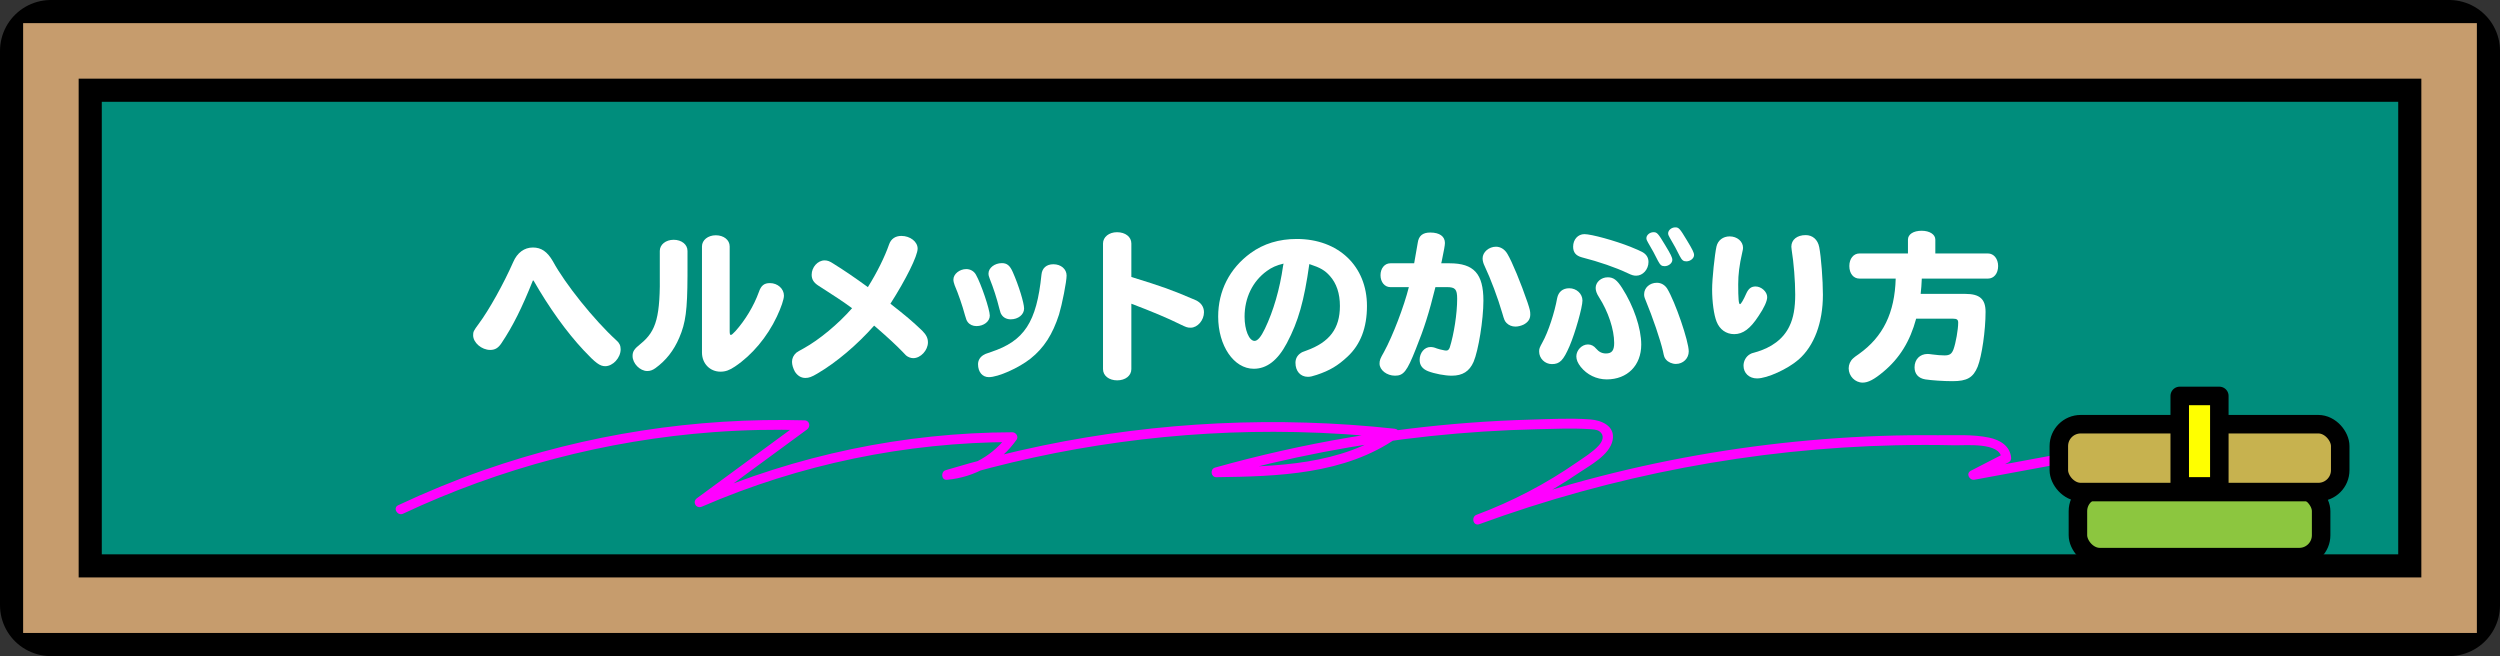
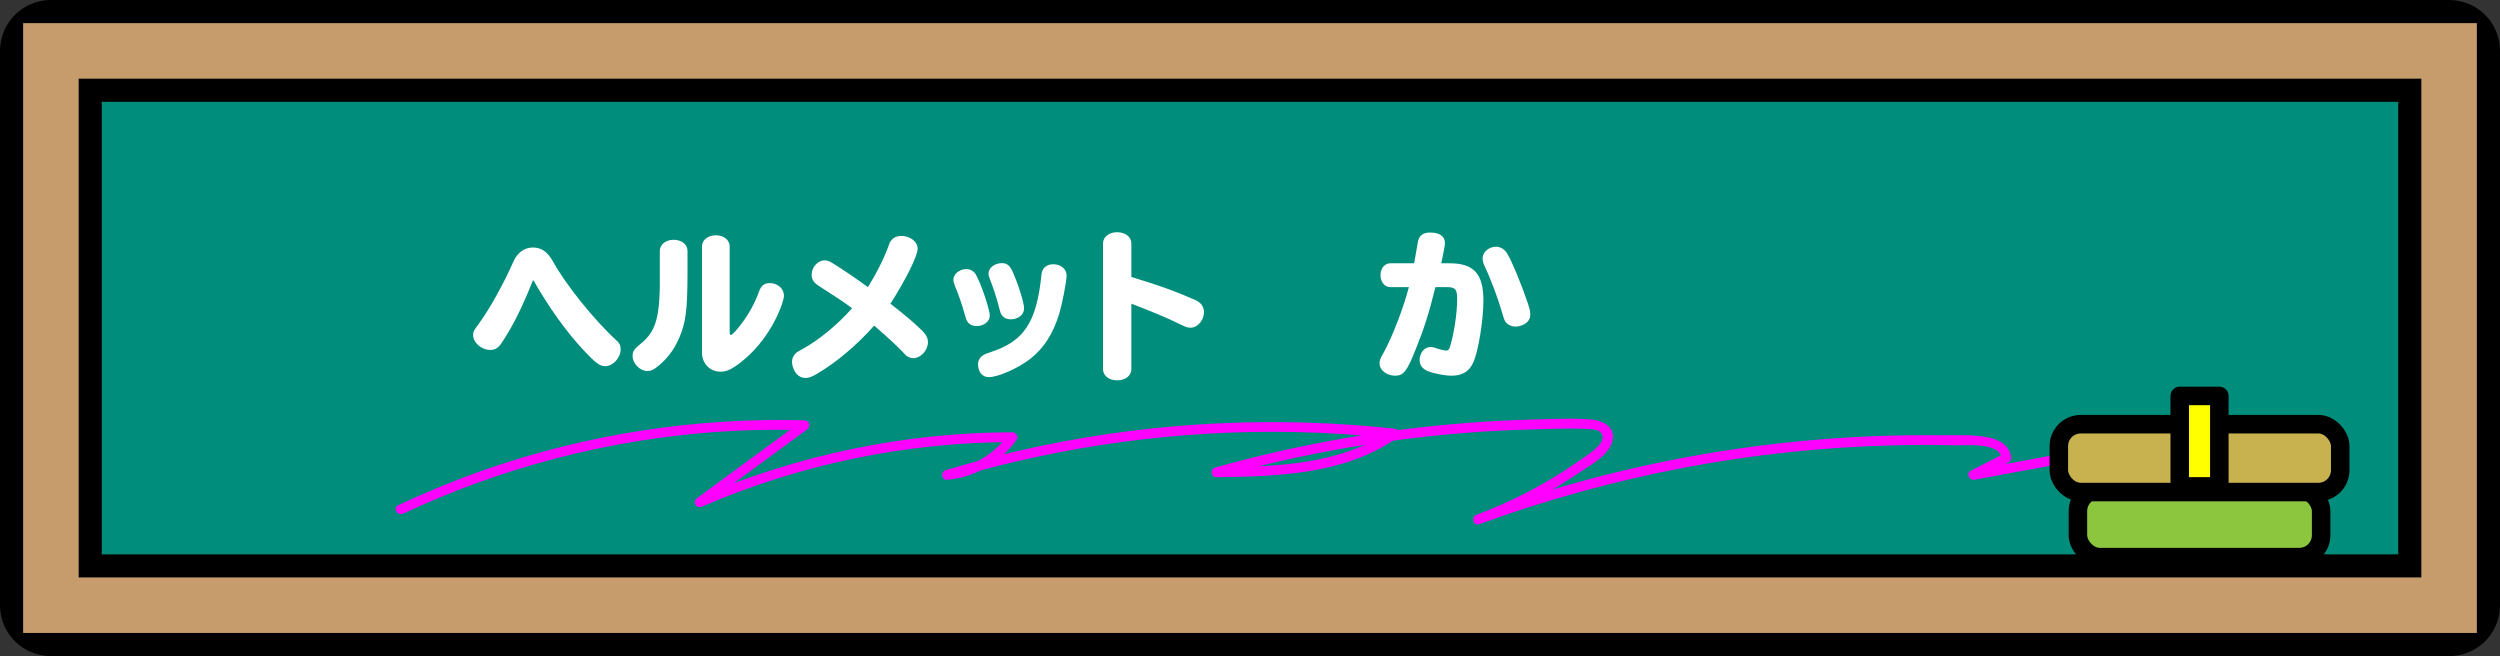
<svg xmlns="http://www.w3.org/2000/svg" id="b" width="478.654" height="125.616" viewBox="0 0 478.654 125.616">
  <rect x="0" y="0" width="478.654" height="125.616" fill="#333333" stroke="none" />
  <defs>
    <style>.d{stroke:#c69c6d;stroke-miterlimit:10;stroke-width:10.63px;}.d,.e{fill:none;}.f{fill:#8cc63f;}.f,.g,.e,.h{stroke:#000;stroke-linecap:round;stroke-linejoin:round;}.f,.g,.h{stroke-width:3.543px;}.g{fill:#c7b24f;}.i{fill:#008d7c;}.i,.j,.k{stroke-width:0px;}.e{stroke-width:19.488px;}.h{fill:#ff0;}.j{fill:#f0f;}.k{fill:#fff;}</style>
  </defs>
  <g id="c">
    <rect class="i" x="9.744" y="9.744" width="459.166" height="106.128" />
    <rect class="e" x="9.744" y="9.744" width="459.166" height="106.128" />
    <rect class="d" x="9.744" y="9.744" width="459.166" height="106.128" />
    <path class="k" d="M102.026,53.709c-2.066,5.18-3.823,8.726-6.012,11.994-.617.925-1.233,1.295-2.158,1.295-1.634,0-3.268-1.388-3.268-2.806,0-.678.092-.863,1.048-2.159,2.004-2.682,4.81-7.739,6.629-11.87.771-1.788,2.127-2.775,3.762-2.775,1.603,0,2.744.771,3.823,2.621,2.343,4.348,7.955,11.316,12.148,15.139.586.493.833,1.017.833,1.726,0,1.634-1.48,3.238-2.96,3.238-1.017,0-1.85-.617-4.101-3.022-3.33-3.546-6.691-8.263-9.62-13.381h-.123Z" />
    <path class="k" d="M131.628,51.889v.956c-.031,6.537-.339,8.941-1.572,11.809-1.048,2.467-2.559,4.378-4.563,5.827-.555.401-1.018.555-1.573.555-1.387,0-2.806-1.449-2.806-2.867,0-.894.308-1.357,1.542-2.343,3.052-2.466,3.792-5.272,3.669-13.936v-3.854c0-1.202,1.141-2.127,2.652-2.127s2.652.894,2.652,2.127v3.854ZM139.706,63.39c0,.524.062.74.216.74.154,0,.37-.185.894-.74,1.85-2.066,3.515-4.81,4.471-7.462.432-1.264,1.017-1.726,2.127-1.726,1.48,0,2.682,1.079,2.682,2.405,0,.678-.524,2.251-1.357,4.008-1.85,3.916-4.748,7.369-8.017,9.558-1.048.709-1.819.987-2.775.987-2.035,0-3.546-1.573-3.546-3.669v-20.319c0-1.202,1.141-2.127,2.652-2.127s2.652.894,2.652,2.127v16.218Z" />
    <path class="k" d="M167.366,62.342c-3.268,3.7-7.246,7.061-10.884,9.188-1.079.648-1.634.833-2.282.833-.832,0-1.511-.432-2.004-1.202-.339-.617-.555-1.295-.555-1.881,0-.678.278-1.264.833-1.758q.277-.216,1.418-.833c2.96-1.634,6.598-4.656,9.25-7.677-1.449-1.079-3.577-2.497-6.537-4.378-.832-.555-1.202-1.172-1.202-2.035,0-1.449,1.172-2.744,2.467-2.744.555,0,.987.154,1.727.648,2.128,1.326,4.07,2.651,6.567,4.471,1.757-2.806,3.237-5.797,4.07-8.201.37-1.048,1.202-1.603,2.343-1.603,1.696,0,3.114,1.11,3.114,2.436,0,1.387-2.251,5.92-5.211,10.545,2.991,2.343,4.132,3.299,6.074,5.149.771.771,1.11,1.418,1.11,2.251,0,1.511-1.387,3.022-2.806,3.022-.462,0-.987-.185-1.387-.524q-.154-.124-.709-.74c-1.202-1.233-2.621-2.559-4.995-4.625l-.401-.339Z" />
    <path class="k" d="M186.855,52.599c.987,1.727,2.652,6.66,2.652,7.831,0,1.11-1.141,2.004-2.559,2.004-.678,0-1.295-.277-1.665-.771-.216-.308-.278-.432-.524-1.295-.493-1.85-1.295-4.162-1.973-5.735-.154-.432-.247-.771-.247-1.11,0-1.048,1.172-2.004,2.467-2.004.771,0,1.48.401,1.85,1.079ZM204.214,52.753c0,1.172-.863,5.519-1.449,7.462-1.233,3.823-2.898,6.413-5.457,8.448-2.251,1.788-6.197,3.546-7.986,3.546-1.233,0-2.066-.987-2.066-2.467,0-.74.37-1.357,1.017-1.758.308-.185.339-.216,1.449-.586,6.382-2.097,8.756-5.704,9.681-14.83.123-1.233.956-1.973,2.282-1.973,1.449,0,2.528.925,2.528,2.158ZM193.916,52.105c1.11,2.498,2.158,5.889,2.158,6.968,0,1.172-1.141,2.066-2.559,2.066-.771,0-1.418-.339-1.757-.894-.185-.278-.185-.309-.401-1.079-.524-2.128-1.172-4.07-1.85-5.766-.185-.432-.247-.74-.247-1.048,0-1.048,1.172-1.973,2.559-1.973.987,0,1.542.462,2.097,1.726Z" />
    <path class="k" d="M216.611,70.666c0,1.264-1.141,2.158-2.713,2.158s-2.713-.894-2.713-2.158v-24.049c0-1.233,1.141-2.158,2.683-2.158,1.603,0,2.744.894,2.744,2.158v6.413c5.889,1.819,7.739,2.467,12.24,4.409,1.079.462,1.665,1.295,1.665,2.343,0,1.542-1.233,2.96-2.559,2.96-.617,0-.863-.092-2.066-.678-2.282-1.141-5.457-2.466-9.281-3.915v12.518Z" />
-     <path class="k" d="M246.398,65.671c-1.758,3.33-3.854,4.933-6.351,4.933-3.823,0-6.814-4.409-6.814-9.99,0-4.933,2.189-9.219,6.197-12.148,2.497-1.819,5.457-2.713,8.849-2.713,7.986,0,13.443,5.211,13.443,12.826,0,4.162-1.233,7.4-3.731,9.712-1.85,1.727-3.392,2.652-5.889,3.484-.833.278-1.233.37-1.696.37-1.418,0-2.374-1.079-2.374-2.683,0-.771.339-1.418.987-1.85.247-.185.432-.247,1.11-.493,4.44-1.603,6.413-4.224,6.413-8.541,0-2.374-.648-4.347-1.942-5.766-.925-1.048-1.85-1.572-3.731-2.189q-.062-.031-.185-.062c-.987,7.03-2.097,10.976-4.286,15.108ZM245.75,50.471c-1.326.308-2.282.74-3.207,1.418-2.713,1.973-4.255,5.118-4.255,8.756,0,2.528.863,4.625,1.912,4.625.586,0,1.233-.771,1.973-2.313,1.634-3.391,2.867-7.646,3.484-12.025l.092-.462Z" />
    <path class="k" d="M266.195,54.973c-1.079,0-1.881-.956-1.881-2.281s.802-2.281,1.881-2.281h4.563c.37-2.035.524-2.96.678-3.885.185-1.388.956-2.004,2.405-2.004,1.788,0,2.806.74,2.806,2.004,0,.432-.185,1.418-.617,3.515l-.093.37h1.603c4.656,0,6.475,2.004,6.475,7.153,0,3.638-.956,9.558-1.881,11.716-.802,1.819-2.097,2.651-4.193,2.651-1.295,0-3.268-.37-4.532-.863-1.079-.432-1.603-1.141-1.603-2.159,0-1.357.925-2.466,2.066-2.466.37,0,.709.062,1.233.277.247.092.925.278,1.48.37.185.031.216.031.308.031.339,0,.524-.185.678-.586.802-2.559,1.418-6.475,1.418-9.311,0-1.85-.37-2.251-1.973-2.251h-2.189c-1.264,5.087-2.127,7.801-3.761,11.87-1.696,4.286-2.343,5.087-3.977,5.087-1.573,0-2.96-1.079-2.96-2.312,0-.647.123-.956.863-2.251,1.665-3.052,3.823-8.695,4.748-12.395h-3.546ZM288.579,48.56c.925,1.511,2.652,5.735,3.885,9.342.462,1.388.524,1.696.524,2.313,0,.863-.401,1.449-1.233,1.912-.493.247-1.11.401-1.603.401-.678,0-1.264-.247-1.696-.678-.37-.401-.432-.524-.833-1.912-.833-2.867-2.22-6.567-3.361-8.972-.277-.555-.401-1.048-.401-1.511,0-1.172,1.202-2.22,2.559-2.22.863,0,1.665.493,2.158,1.326Z" />
-     <path class="k" d="M302.981,57.532c0,1.295-1.387,6.197-2.467,8.726-1.203,2.775-1.881,3.453-3.392,3.453-1.326,0-2.436-1.079-2.436-2.405,0-.555.062-.709.647-1.788,1.079-1.912,2.312-5.673,2.806-8.448.247-1.202,1.079-1.88,2.312-1.88,1.387,0,2.528,1.048,2.528,2.343ZM312.2,47.265c.956.37,2.035.863,2.343,1.048.709.432,1.079,1.048,1.079,1.85,0,1.418-1.079,2.621-2.343,2.621-.493,0-.833-.092-1.665-.493-2.281-1.079-5.396-2.159-8.756-3.022-1.141-.309-1.665-.956-1.665-2.035,0-1.387.925-2.405,2.158-2.405,1.326,0,5.827,1.233,8.849,2.436ZM310.566,55.127c2.22,3.453,3.669,7.708,3.669,10.853,0,3.977-2.652,6.66-6.598,6.66-1.973,0-3.792-.894-4.995-2.405-.555-.709-.833-1.357-.833-2.004,0-1.172,1.048-2.282,2.22-2.282.617,0,1.141.278,1.572.802.524.617,1.11.925,1.881.925,1.11,0,1.572-.555,1.572-2.004,0-2.59-1.141-6.012-2.898-8.756-.462-.709-.647-1.264-.647-1.788,0-1.11,1.048-2.035,2.312-2.035,1.079,0,1.757.493,2.744,2.035ZM319.199,55.25c1.542,2.528,4.131,10.082,4.131,12.025,0,1.357-1.079,2.405-2.467,2.405-.709,0-1.48-.339-1.881-.833-.308-.37-.37-.524-.586-1.603-.493-2.158-1.973-6.506-3.33-9.774-.247-.586-.277-.771-.277-1.141,0-1.234,1.079-2.189,2.436-2.189.802,0,1.511.401,1.973,1.11ZM318.829,46.956c1.048,1.727,1.357,2.343,1.357,2.806,0,.617-.709,1.202-1.48,1.202-.586,0-.833-.216-1.264-1.017-.37-.802-1.295-2.497-1.912-3.515-.216-.37-.308-.586-.308-.833,0-.586.647-1.141,1.357-1.141.678,0,.863.185,2.251,2.497ZM322.991,46.031c1.048,1.727,1.357,2.343,1.357,2.806,0,.617-.709,1.202-1.48,1.202-.586,0-.833-.216-1.264-1.017-.37-.802-1.295-2.497-1.912-3.515-.216-.37-.308-.586-.308-.833,0-.586.647-1.141,1.357-1.141.678,0,.863.185,2.251,2.497Z" />
-     <path class="k" d="M338.349,56.884c0,.74-.555,2.004-1.665,3.638-1.572,2.405-2.96,3.453-4.656,3.453-1.542,0-2.775-.894-3.361-2.374-.524-1.295-.863-3.823-.863-6.197,0-2.004.493-6.66.833-8.202.277-1.202,1.264-1.942,2.528-1.942,1.418,0,2.559.956,2.559,2.189,0,.185-.031.401-.154.894-.555,2.436-.771,4.193-.771,6.074,0,2.775.092,3.823.339,3.823.185,0,.678-.833,1.202-2.035.432-.956.956-1.357,1.788-1.357,1.11,0,2.22,1.017,2.22,2.035ZM348.308,47.296c.37,1.88.709,6.382.709,9.126,0,5.365-1.665,9.805-4.656,12.425-2.097,1.819-6.012,3.607-7.955,3.607-1.511,0-2.59-1.017-2.59-2.436,0-.925.493-1.788,1.264-2.22.247-.154.308-.154.956-.339,3.145-.863,5.426-2.59,6.567-4.995.771-1.573,1.11-3.515,1.11-6.074,0-2.59-.277-6.074-.678-8.541-.031-.216-.062-.462-.062-.617,0-1.326,1.079-2.22,2.744-2.22,1.326,0,2.312.863,2.59,2.282Z" />
-     <path class="k" d="M356.019,53.339c-1.172,0-1.942-.987-1.942-2.405,0-1.418.802-2.405,1.942-2.405h9.281v-2.652c0-1.017,1.048-1.696,2.621-1.696,1.542,0,2.621.709,2.621,1.696v2.652h10.082c1.11,0,1.942,1.017,1.942,2.405,0,1.418-.802,2.405-1.942,2.405h-12.672c-.031.925-.123,2.158-.216,2.929h8.54c2.775,0,3.885.987,3.885,3.453,0,3.546-.709,8.448-1.511,10.483-.863,2.097-2.035,2.775-4.81,2.775-1.757,0-4.008-.154-5.211-.339-1.326-.216-2.066-1.048-2.066-2.312,0-1.511,1.017-2.559,2.497-2.559.247,0,.432.031.894.092.894.123,1.696.185,2.343.185.987,0,1.387-.278,1.727-1.172.432-1.202.894-3.761.894-5.087,0-.586-.247-.771-.987-.771h-7.061c-1.172,4.348-3.176,7.585-6.29,10.175-1.727,1.449-2.898,2.066-3.947,2.066-1.449,0-2.682-1.233-2.682-2.744,0-.709.308-1.418.863-1.912q.247-.247,1.11-.833c4.625-3.299,6.845-7.862,7.03-14.429h-6.937Z" />
    <path class="j" d="M77.184,98.348c18.641-8.759,38.873-14.084,59.415-15.608,5.805-.431,11.628-.552,17.446-.388l-.473-1.747c-6.708,4.925-13.415,9.849-20.123,14.774-.982.721-.162,2.099.946,1.619,18.731-8.113,39.034-12.316,59.443-12.363l-.809-1.411c-2.721,3.851-7.031,6.339-11.727,6.765l.249,1.842c21.548-6.484,44.053-9.58,66.553-9.109,6.319.132,12.627.552,18.91,1.235l-.473-1.747c-9.788,6.83-22.151,7.13-33.651,7.278l.249,1.842c13.314-3.728,26.926-6.373,40.677-7.83,6.814-.722,13.657-1.164,20.507-1.319,3.287-.075,6.645-.233,9.928-.02.594.038,1.471.053,1.976.418,1.039.751.634,1.872-.113,2.698-1.152,1.275-2.756,2.244-4.162,3.22-5.966,4.144-12.436,7.52-19.239,10.063-1.118.418-.641,2.225.498,1.808,25.526-9.344,52.53-14.491,79.708-15.111,3.792-.087,7.586-.086,11.378.003,1.943.045,8.642-.632,8.889,2.432l.464-.809c-2.105,1.084-4.211,2.168-6.316,3.252-1.0.515-.265,1.896.722,1.714,6.137-1.135,12.274-2.269,18.411-3.404,1.185-.219.683-2.026-.498-1.808-6.137,1.135-12.274,2.269-18.411,3.404l.722,1.714c2.105-1.084,4.211-2.168,6.316-3.252.272-.14.489-.501.464-.809-.187-2.313-2.114-3.459-4.222-3.905-3.152-.668-6.629-.424-9.835-.456-7.286-.072-14.575.179-21.839.749-14.411,1.131-28.73,3.505-42.731,7.101-8.026,2.061-15.94,4.532-23.721,7.381l.498,1.808c6.692-2.501,13.081-5.751,18.989-9.772,2.202-1.499,5.98-3.448,6.556-6.318.54-2.689-2.086-3.817-4.292-3.977-3.753-.273-7.61-.067-11.369.037-3.987.11-7.971.317-11.948.62-7.629.581-15.232,1.515-22.776,2.79-8.674,1.467-17.261,3.404-25.732,5.775-1.008.282-.823,1.855.249,1.842,11.812-.153,24.546-.521,34.597-7.534.794-.554.458-1.646-.473-1.747-22.43-2.439-45.204-1.358-67.302,3.205-6.288,1.298-12.512,2.885-18.66,4.735-.969.291-.844,1.941.249,1.842,5.407-.49,10.213-3.258,13.346-7.693.42-.595-.145-1.412-.809-1.411-20.76.048-41.343,4.37-60.389,12.619l.946,1.619c6.708-4.925,13.415-9.849,20.123-14.774.725-.533.516-1.719-.473-1.747-20.839-.586-41.759,2.646-61.436,9.542-5.569,1.952-11.03,4.201-16.371,6.711-1.091.513-.141,2.13.946,1.619h0Z" />
    <rect class="f" x="397.842" y="93.672" width="46.566" height="12.995" rx="4.192" ry="4.192" />
    <rect class="g" x="394.187" y="81.218" width="53.876" height="12.995" rx="4.192" ry="4.192" />
    <rect class="h" x="417.335" y="75.803" width="7.581" height="17.327" />
  </g>
</svg>